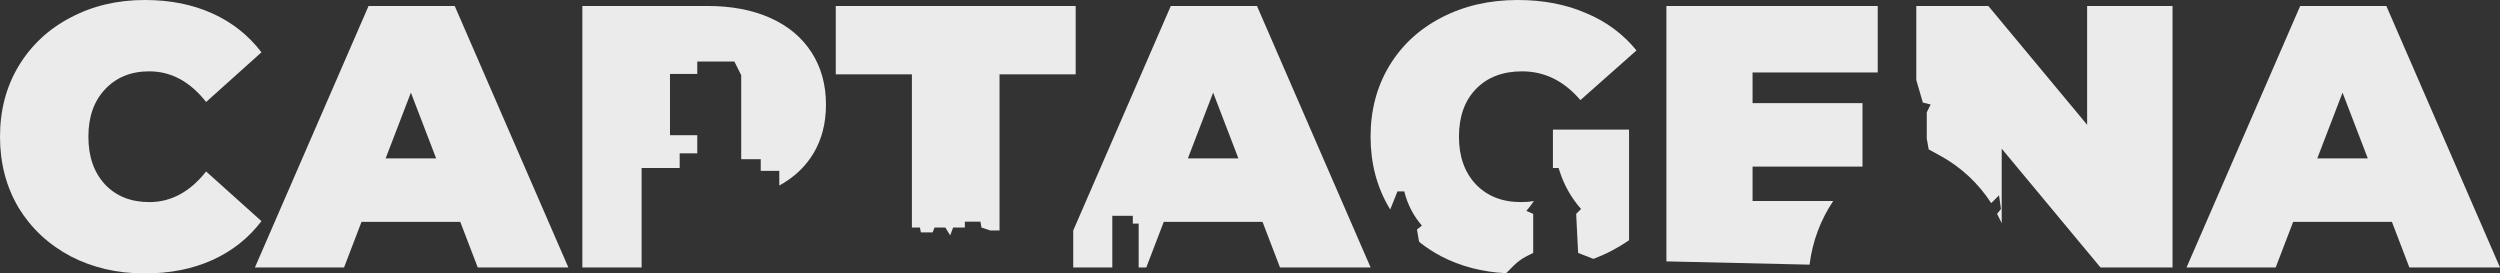
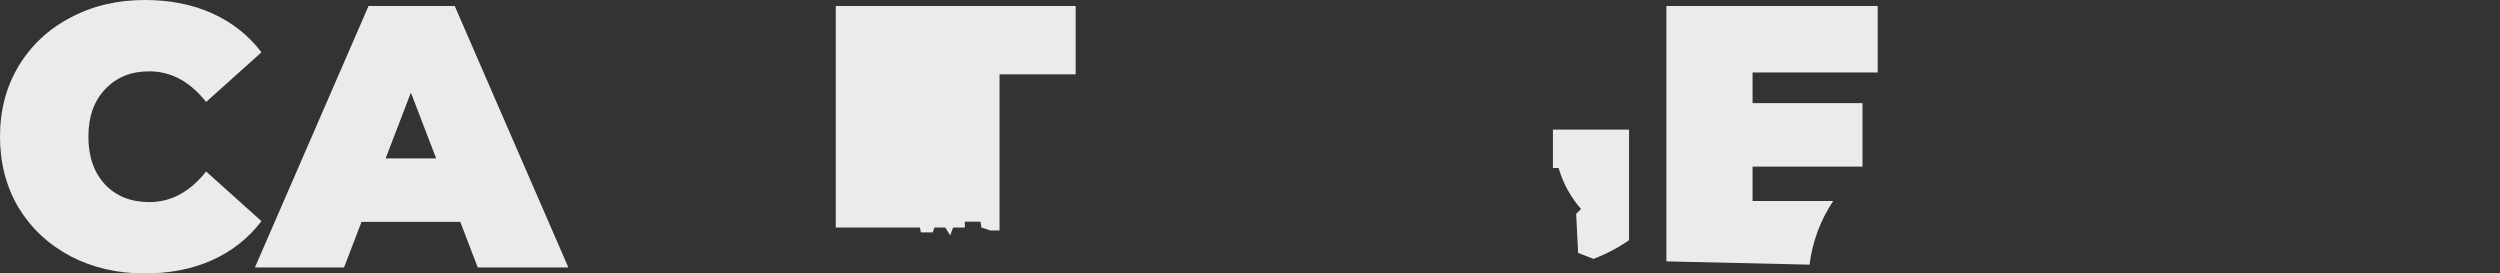
<svg xmlns="http://www.w3.org/2000/svg" width="1280" height="140" viewBox="0 0 1280 140" fill="none">
  <rect x="0" y="0" width="1280" height="140" fill="#333333" stroke="none" />
  <g opacity="0.9">
    <path d="M74.158 140C60.087 140 47.411 137.067 36.128 131.202C24.846 125.209 15.973 116.922 9.507 106.339C3.169 95.628 0 83.516 0 70C0 56.484 3.169 44.435 9.507 33.852C15.973 23.142 24.846 14.854 36.128 8.989C47.411 2.996 60.087 0 74.158 0C87.088 0 98.624 2.295 108.765 6.885C118.907 11.475 127.273 18.106 133.865 26.776L105.533 52.213C97.293 41.758 87.596 36.53 76.44 36.53C67.059 36.53 59.517 39.59 53.812 45.71C48.108 51.703 45.256 59.8 45.256 70C45.256 80.2 48.108 88.361 53.812 94.481C59.517 100.474 67.059 103.47 76.44 103.47C87.596 103.47 97.293 98.242 105.533 87.787L133.865 113.224C127.273 121.894 118.907 128.525 108.765 133.115C98.624 137.705 87.088 140 74.158 140Z" fill="white" />
    <path fill-rule="evenodd" clip-rule="evenodd" d="M235.666 113.607H185.087L176.15 136.94H130.514L188.7 3.06H232.814L291 136.94H244.604L235.666 113.607ZM223.307 81.093L210.377 47.432L197.446 81.093H223.307Z" fill="white" />
-     <path d="M399 94.988C406.528 90.851 412.34 85.391 416.435 78.607C420.745 71.466 422.9 63.115 422.9 53.552C422.9 43.352 420.428 34.426 415.484 26.776C410.54 19.126 403.505 13.261 394.377 9.18C385.25 5.1 374.538 3.06 362.242 3.06H298.162V136.94H328.5V86H348V78.5H357V69.235H343.037V37.869H357V31.5H376L379.5 38.5V81.5H389.5V87.5H399V94.988Z" fill="white" />
-     <path d="M511.766 118H507L502.5 116.5L502 113.5H494V116.5H488L486.5 120.5L484 116.5H478.5L477.5 119H471.5L471 116.5H466.891V38.06H427.911V3.06H550.747V38.06H511.766V118Z" fill="white" />
-     <path fill-rule="evenodd" clip-rule="evenodd" d="M549.5 136.94V118H549.498L599.452 3.06H643.567L701.753 136.94H655.356L646.419 113.607H595.839L586.902 136.94H583V114.5H580V110.5H569.5V136.94H549.5ZM621.129 47.432L634.059 81.093H608.199L621.129 47.432Z" fill="white" />
-     <path d="M727.029 124.168L726.5 123.5L725.5 117.5L728 115.5C723.727 110.569 720.675 104.701 719.093 98.372L719 98H715.5L711.803 107.243C711.613 106.944 711.426 106.642 711.241 106.339C704.902 95.628 701.733 83.516 701.733 70C701.733 56.484 704.902 44.435 711.241 33.852C717.706 23.142 726.643 14.854 738.052 8.989C749.587 2.996 762.581 0 777.032 0C790.089 0 801.752 2.231 812.02 6.694C822.415 11.029 831.035 17.404 837.88 25.82L809.168 51.257C800.801 41.439 790.85 36.53 779.314 36.53C769.426 36.53 761.567 39.526 755.736 45.519C749.904 51.512 746.989 59.672 746.989 70C746.989 80.073 749.841 88.169 755.545 94.29C761.377 100.41 769.109 103.47 778.744 103.47C780.988 103.47 783.194 103.302 785.36 102.967C784.152 104.7 782.865 106.379 781.5 108L785 109.5V129.5L781.774 131.113C779.274 132.363 776.993 134.007 775.017 135.983L771.122 139.878C758.901 139.268 747.814 136.376 737.862 131.202C733.963 129.131 730.352 126.787 727.029 124.168Z" fill="white" />
+     <path d="M511.766 118H507L502.5 116.5L502 113.5H494V116.5H488L486.5 120.5L484 116.5H478.5L477.5 119H471.5L471 116.5H466.891H427.911V3.06H550.747V38.06H511.766V118Z" fill="white" />
    <path d="M938.602 102.896C932.167 112.517 927.946 123.644 926.5 135.5L853.198 133.826V3.06H961.393V37.104H897.312V52.787H953.596V85.301H897.312V102.896H938.602Z" fill="white" />
-     <path d="M1024.87 114.249L1022.5 109.5L1024.5 107L1023.5 100L1019.5 104C1012.94 93.829 1003.93 85.463 993.306 79.667L987.5 76.5L986.5 71V57.5L988.5 53.5L984.5 52.5L981.14 40.98V3.06H1018.03L1068.61 63.88V3.06H1112.34V136.94H1075.45L1024.87 76.12V114.249Z" fill="white" />
    <path d="M815.863 132.558L808 129.5L807 109.5L809.5 107C804.554 101.394 800.824 94.824 798.545 87.704L798 86H795.096V66.366H834.077V122.978C828.618 126.787 822.546 129.98 815.863 132.558Z" fill="white" />
-     <path fill-rule="evenodd" clip-rule="evenodd" d="M1165.15 136.94L1174.09 113.607H1224.67L1233.6 136.94H1280L1221.81 3.06H1177.7L1119.51 136.94H1165.15ZM1199.38 47.432L1212.31 81.093H1186.45L1199.38 47.432Z" fill="white" />
  </g>
</svg>